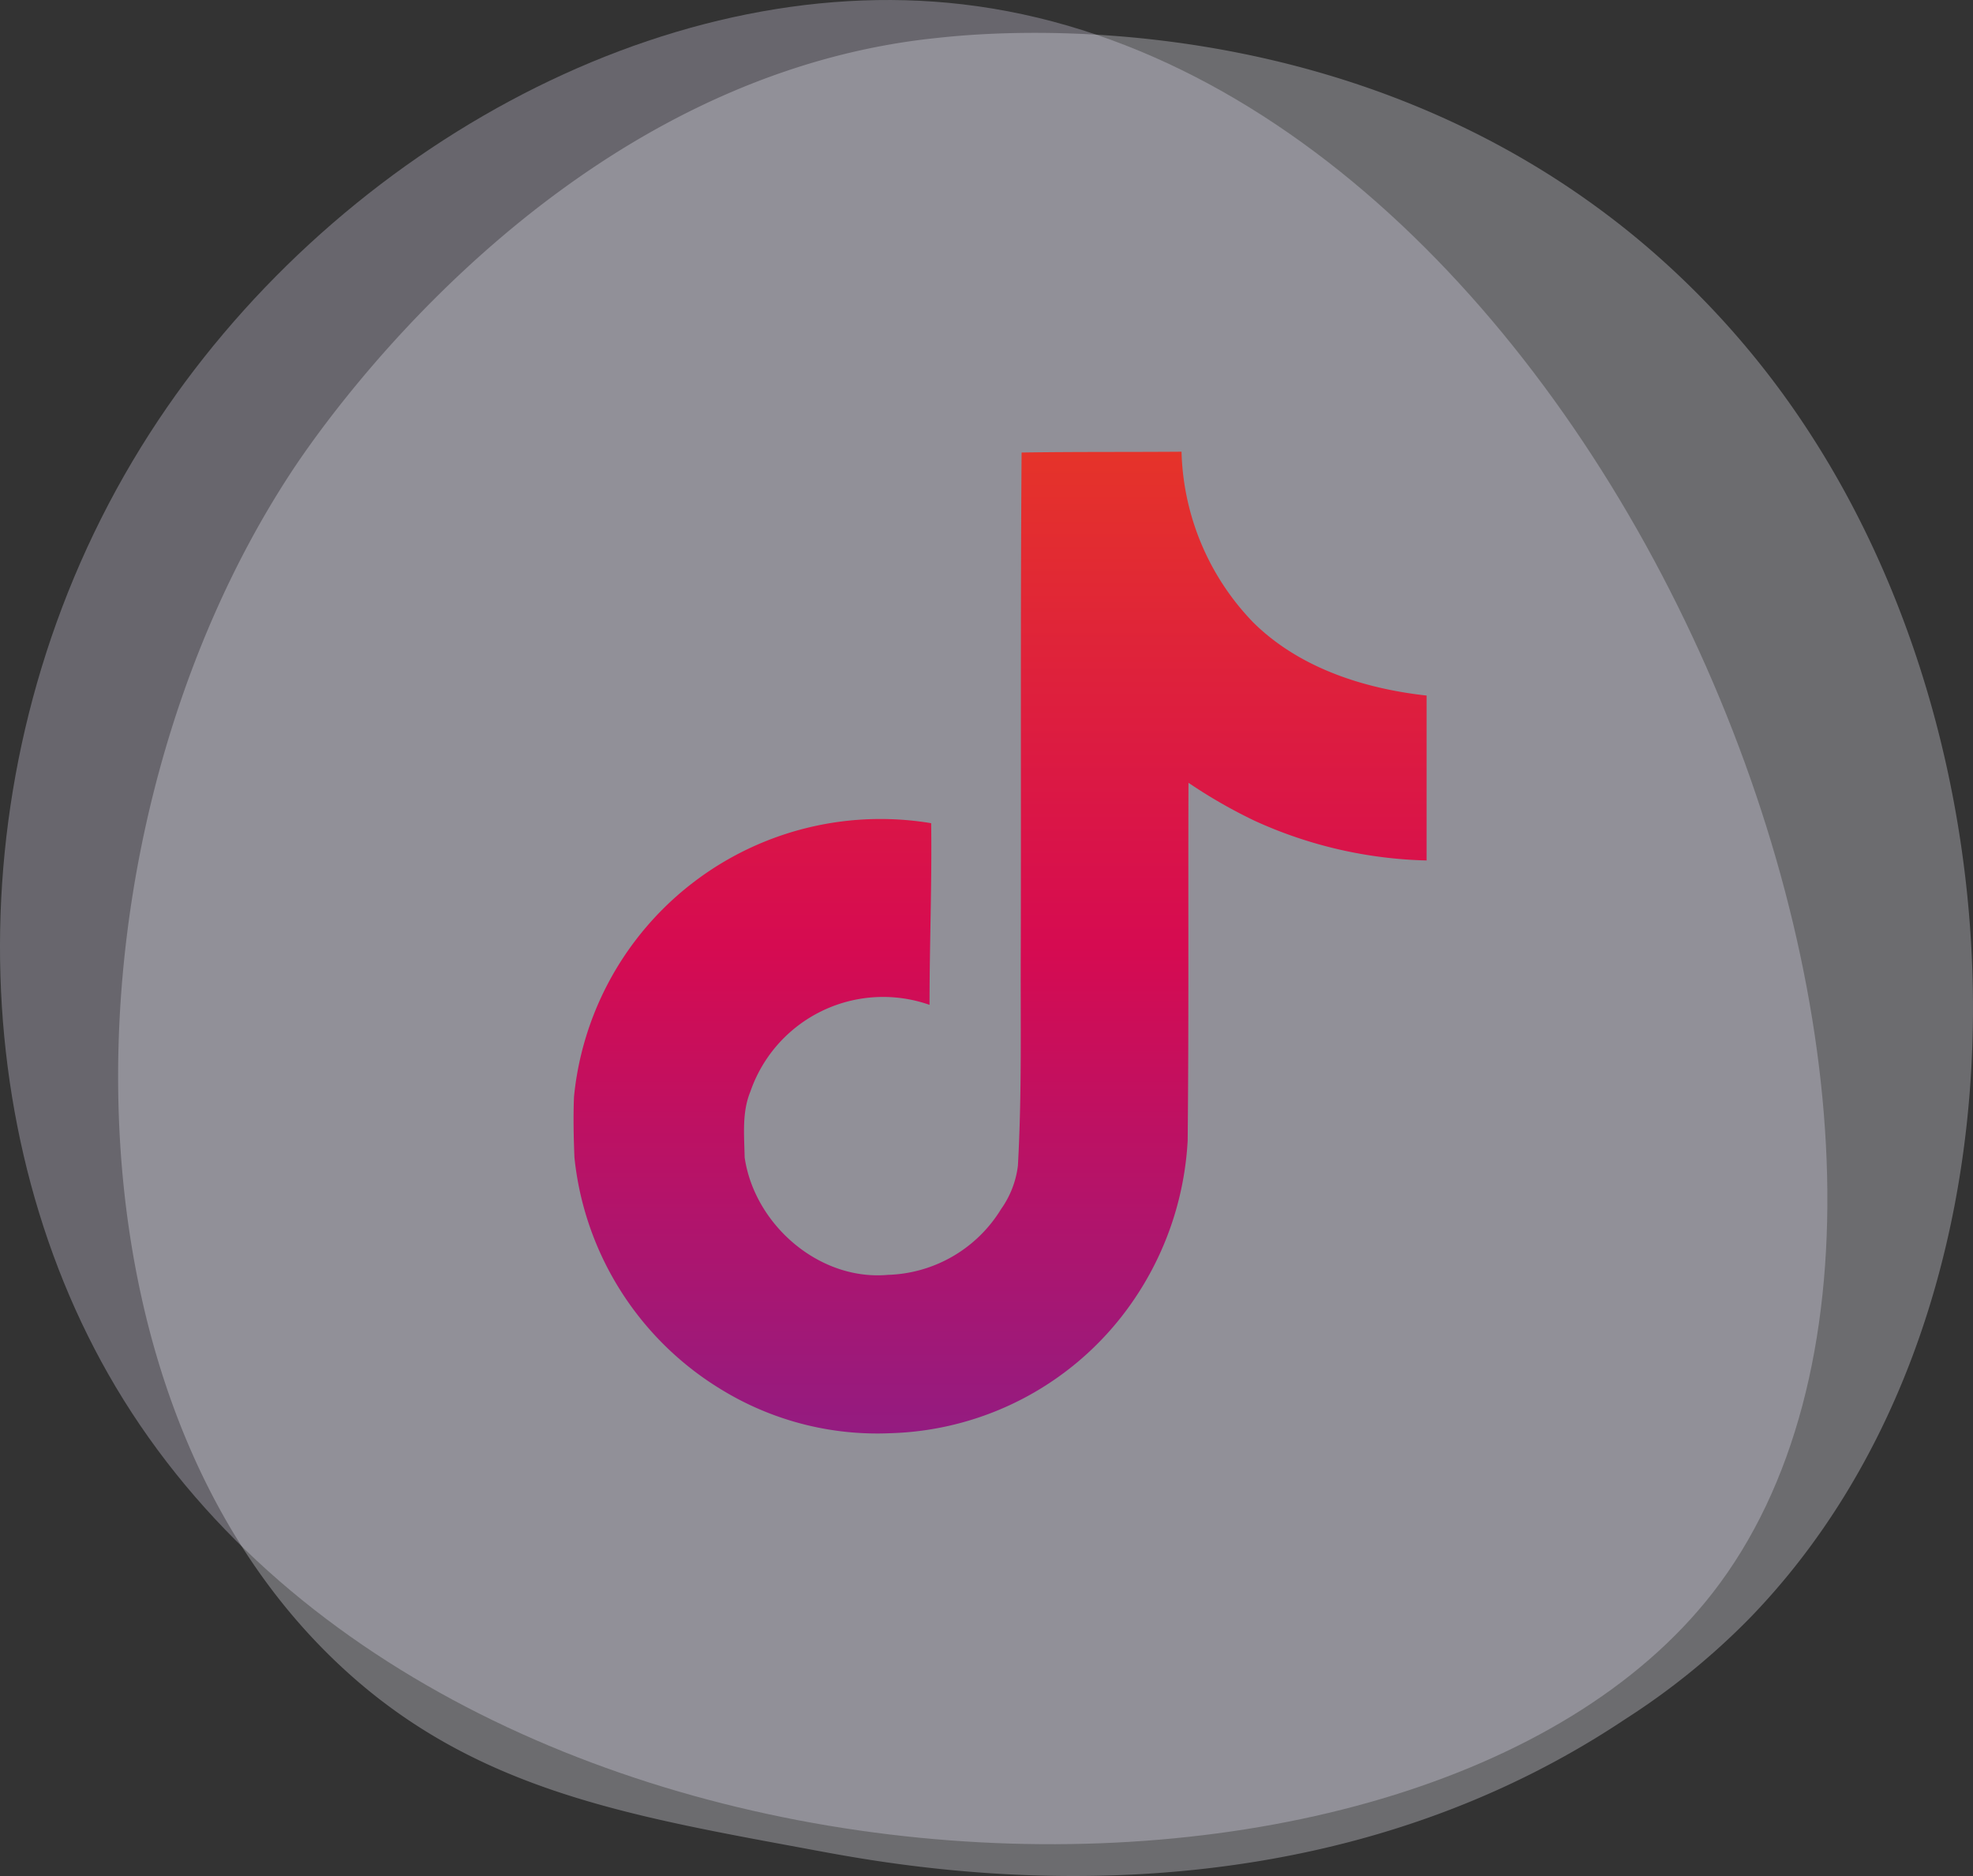
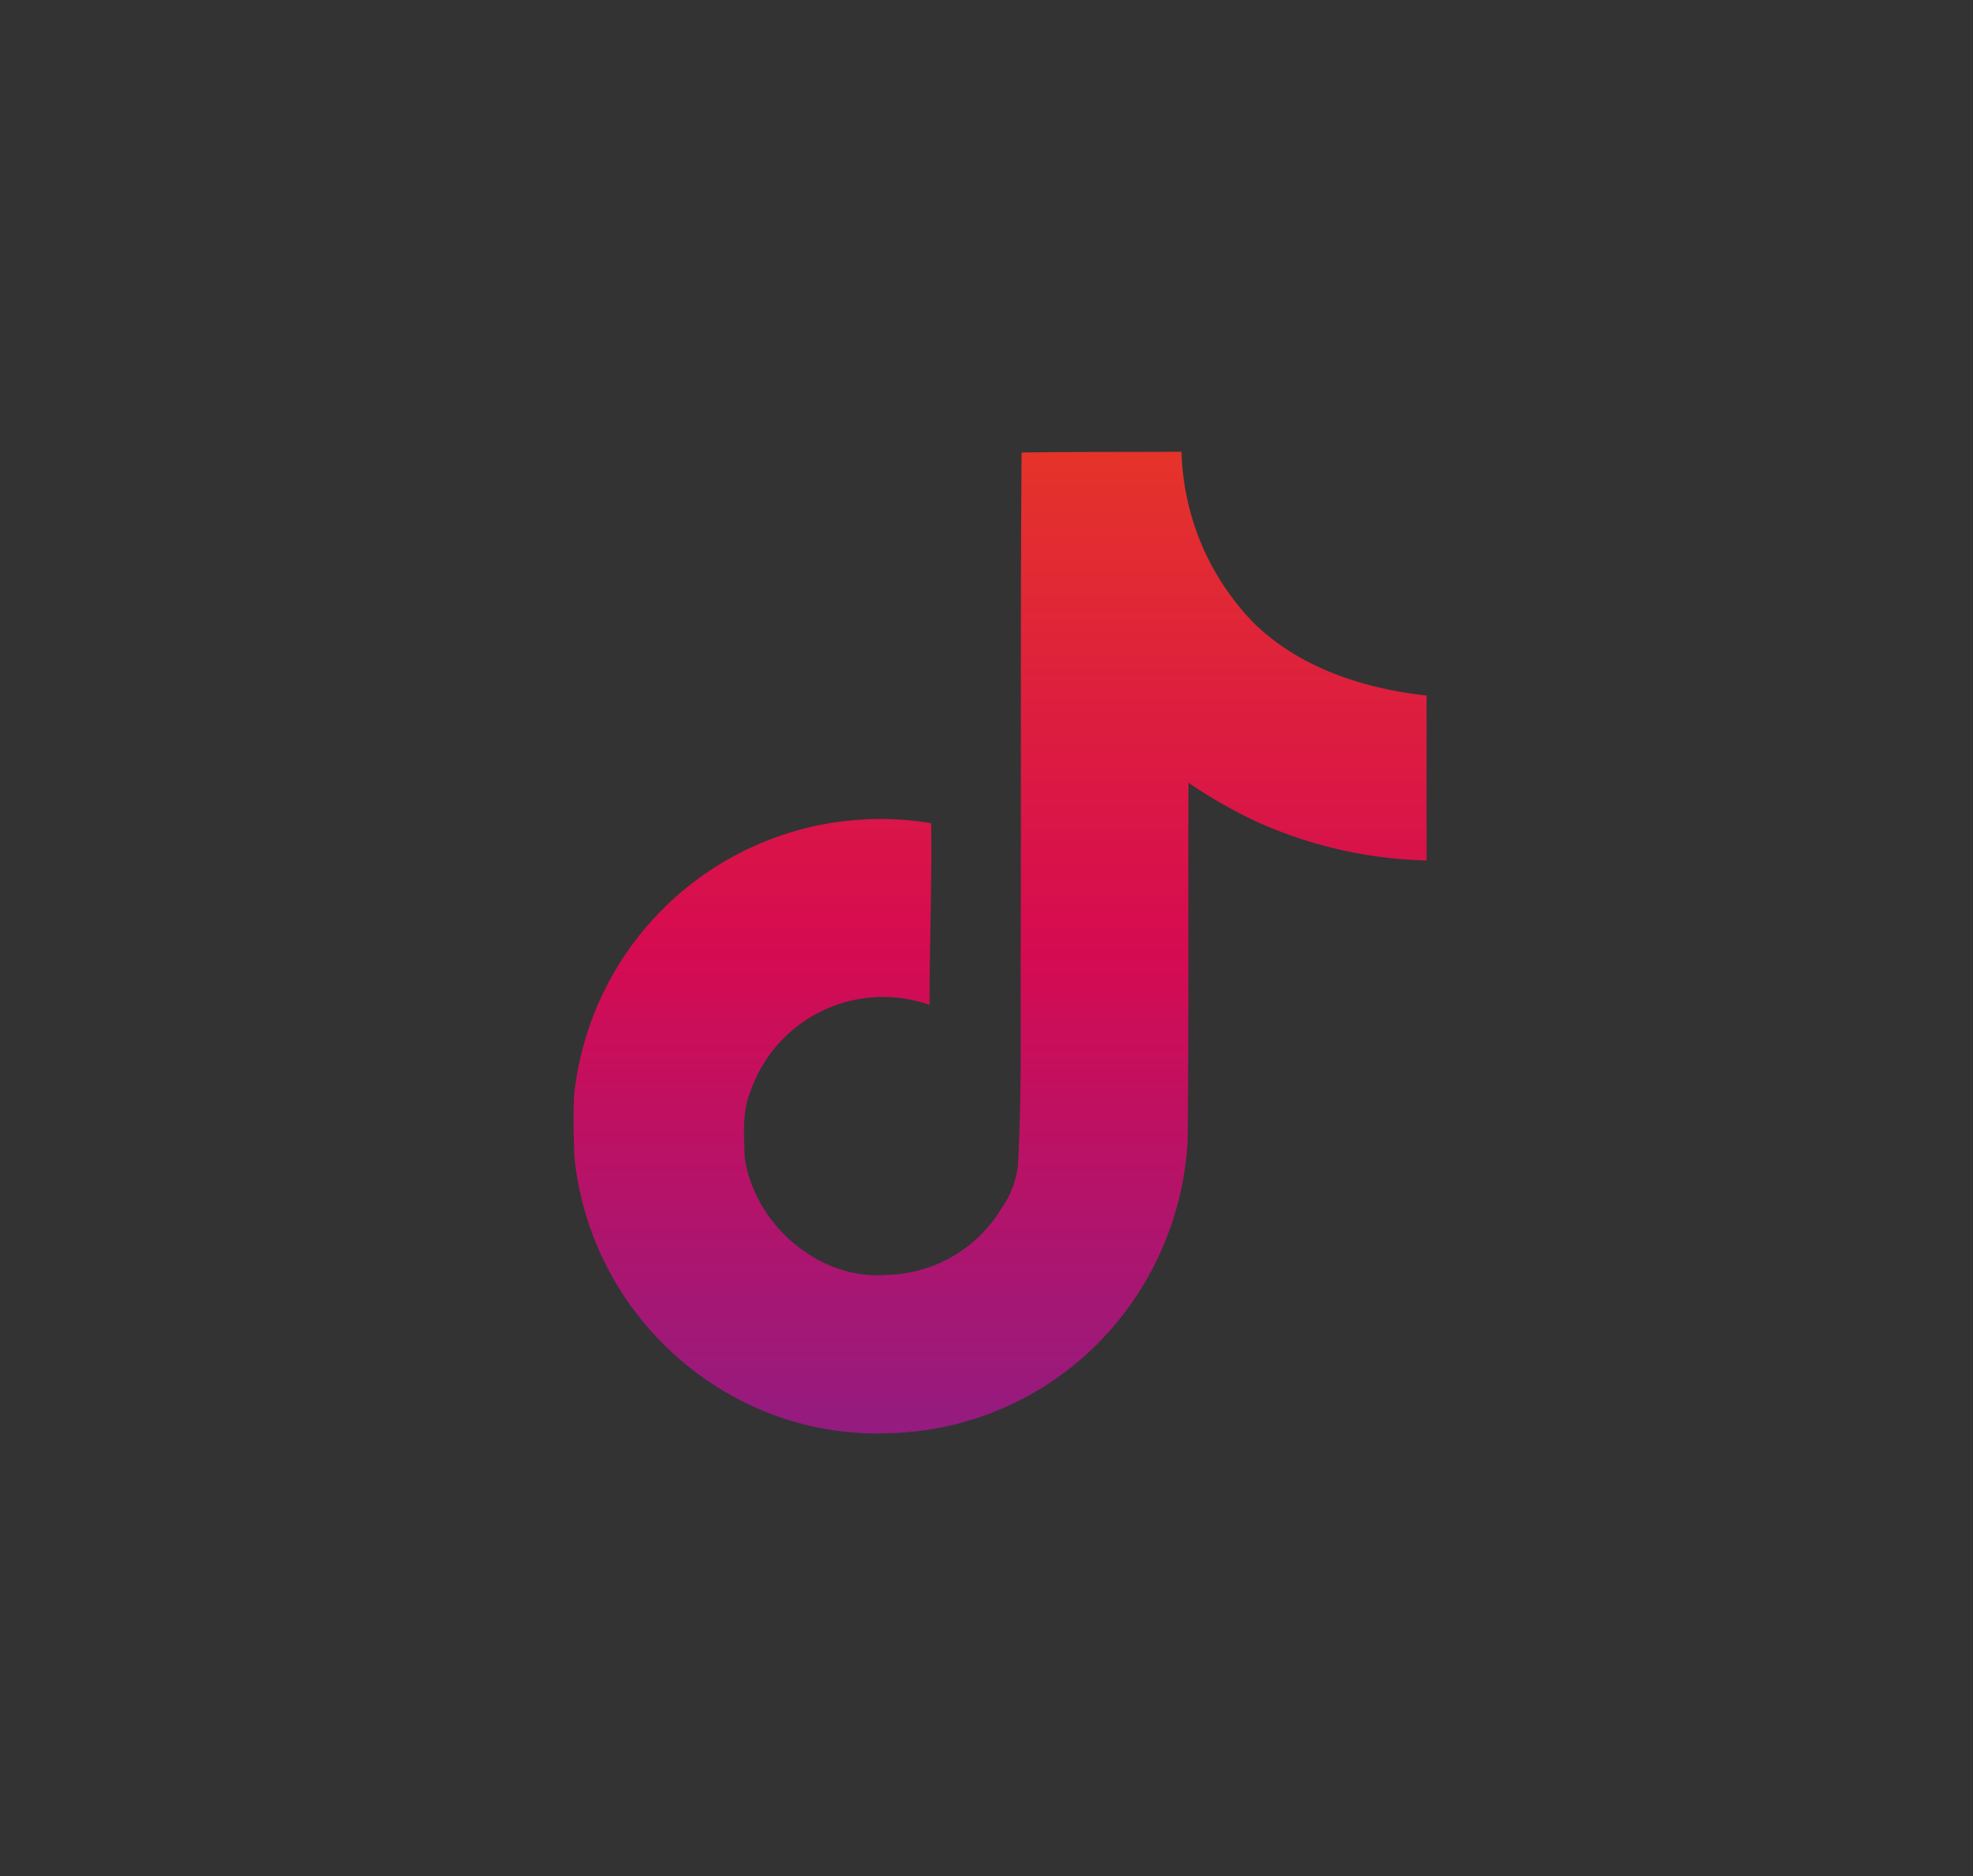
<svg xmlns="http://www.w3.org/2000/svg" width="154.345" height="146.75" viewBox="0 0 154.345 146.75">
  <rect x="0" y="0" width="154.345" height="146.75" fill="#333333" stroke="none" />
  <defs>
    <linearGradient id="linear-gradient" x1="0.5" x2="0.5" y2="1" gradientUnits="objectBoundingBox">
      <stop offset="0" stop-color="#e5332a" />
      <stop offset="0.503" stop-color="#d60b51" />
      <stop offset="1" stop-color="#941b80" />
    </linearGradient>
  </defs>
  <g id="Raggruppa_979" data-name="Raggruppa 979" transform="translate(-1091.328 -1328.656)">
    <g id="Raggruppa_977" data-name="Raggruppa 977">
      <g id="Raggruppa_426" data-name="Raggruppa 426" transform="translate(-24.528 -12.855)">
        <g id="Raggruppa_420" data-name="Raggruppa 420" transform="translate(1115.855 1341.512)">
          <g id="Raggruppa_89" data-name="Raggruppa 89" transform="translate(0)" opacity="0.3">
-             <path id="Tracciato_215" data-name="Tracciato 215" d="M3058.489,1618.431c-23.178,29.758-100.405,26.987-125.5-17.139-11.925-20.967-11.61-50.445,3.236-73.568,14-21.808,39.89-36.344,63.6-33.577C3050.771,1500.09,3084.489,1585.05,3058.489,1618.431Z" transform="translate(-2924.523 -1493.81)" fill="#e3dff4" />
-           </g>
-           <path id="Tracciato_214" data-name="Tracciato 214" d="M845.559,1630.553a55.482,55.482,0,0,1-9.744,7.909c-25.234,16.849-54.08,11.993-63,10.333-14.389-2.678-26.535-4.567-36.97-14-23.713-21.423-22.559-66.114-4.44-93.8,2.148-3.282,20.24-30.1,49.148-33.88.707-.092,1.235-.145,1.7-.194,4.472-.474,32.184-2.972,54.78,15.959A67.4,67.4,0,0,1,850.3,1537.94C867.95,1565.2,868.005,1607.416,845.559,1630.553Z" transform="translate(-708.672 -1503.983)" fill="#f0f0fb" opacity="0.3" />
+             </g>
        </g>
        <path id="Icon_simple-tiktok" data-name="Icon simple-tiktok" d="M37.416.064C41.608,0,45.769.032,49.929,0a19.934,19.934,0,0,0,5.6,13.346c3.584,3.552,8.641,5.185,13.57,5.729v12.9a34.256,34.256,0,0,1-13.442-3.1,39.541,39.541,0,0,1-5.185-2.976c-.032,9.345.032,18.69-.064,28A24.445,24.445,0,0,1,46.089,66.5,23.844,23.844,0,0,1,27.175,76.777a23.336,23.336,0,0,1-13.058-3.3A24.134,24.134,0,0,1,2.436,55.207c-.064-1.6-.1-3.2-.032-4.769A24.093,24.093,0,0,1,30.343,29.06c.064,4.737-.128,9.473-.128,14.21A10.981,10.981,0,0,0,16.2,50.054c-.672,1.632-.48,3.424-.448,5.153.768,5.249,5.825,9.665,11.2,9.185a10.752,10.752,0,0,0,8.865-5.153,7.384,7.384,0,0,0,1.312-3.392c.32-5.729.192-11.425.224-17.154.032-12.9-.032-25.763.064-38.629Z" transform="translate(1158.357 1376.846)" fill="url(#linear-gradient)" />
      </g>
    </g>
  </g>
</svg>